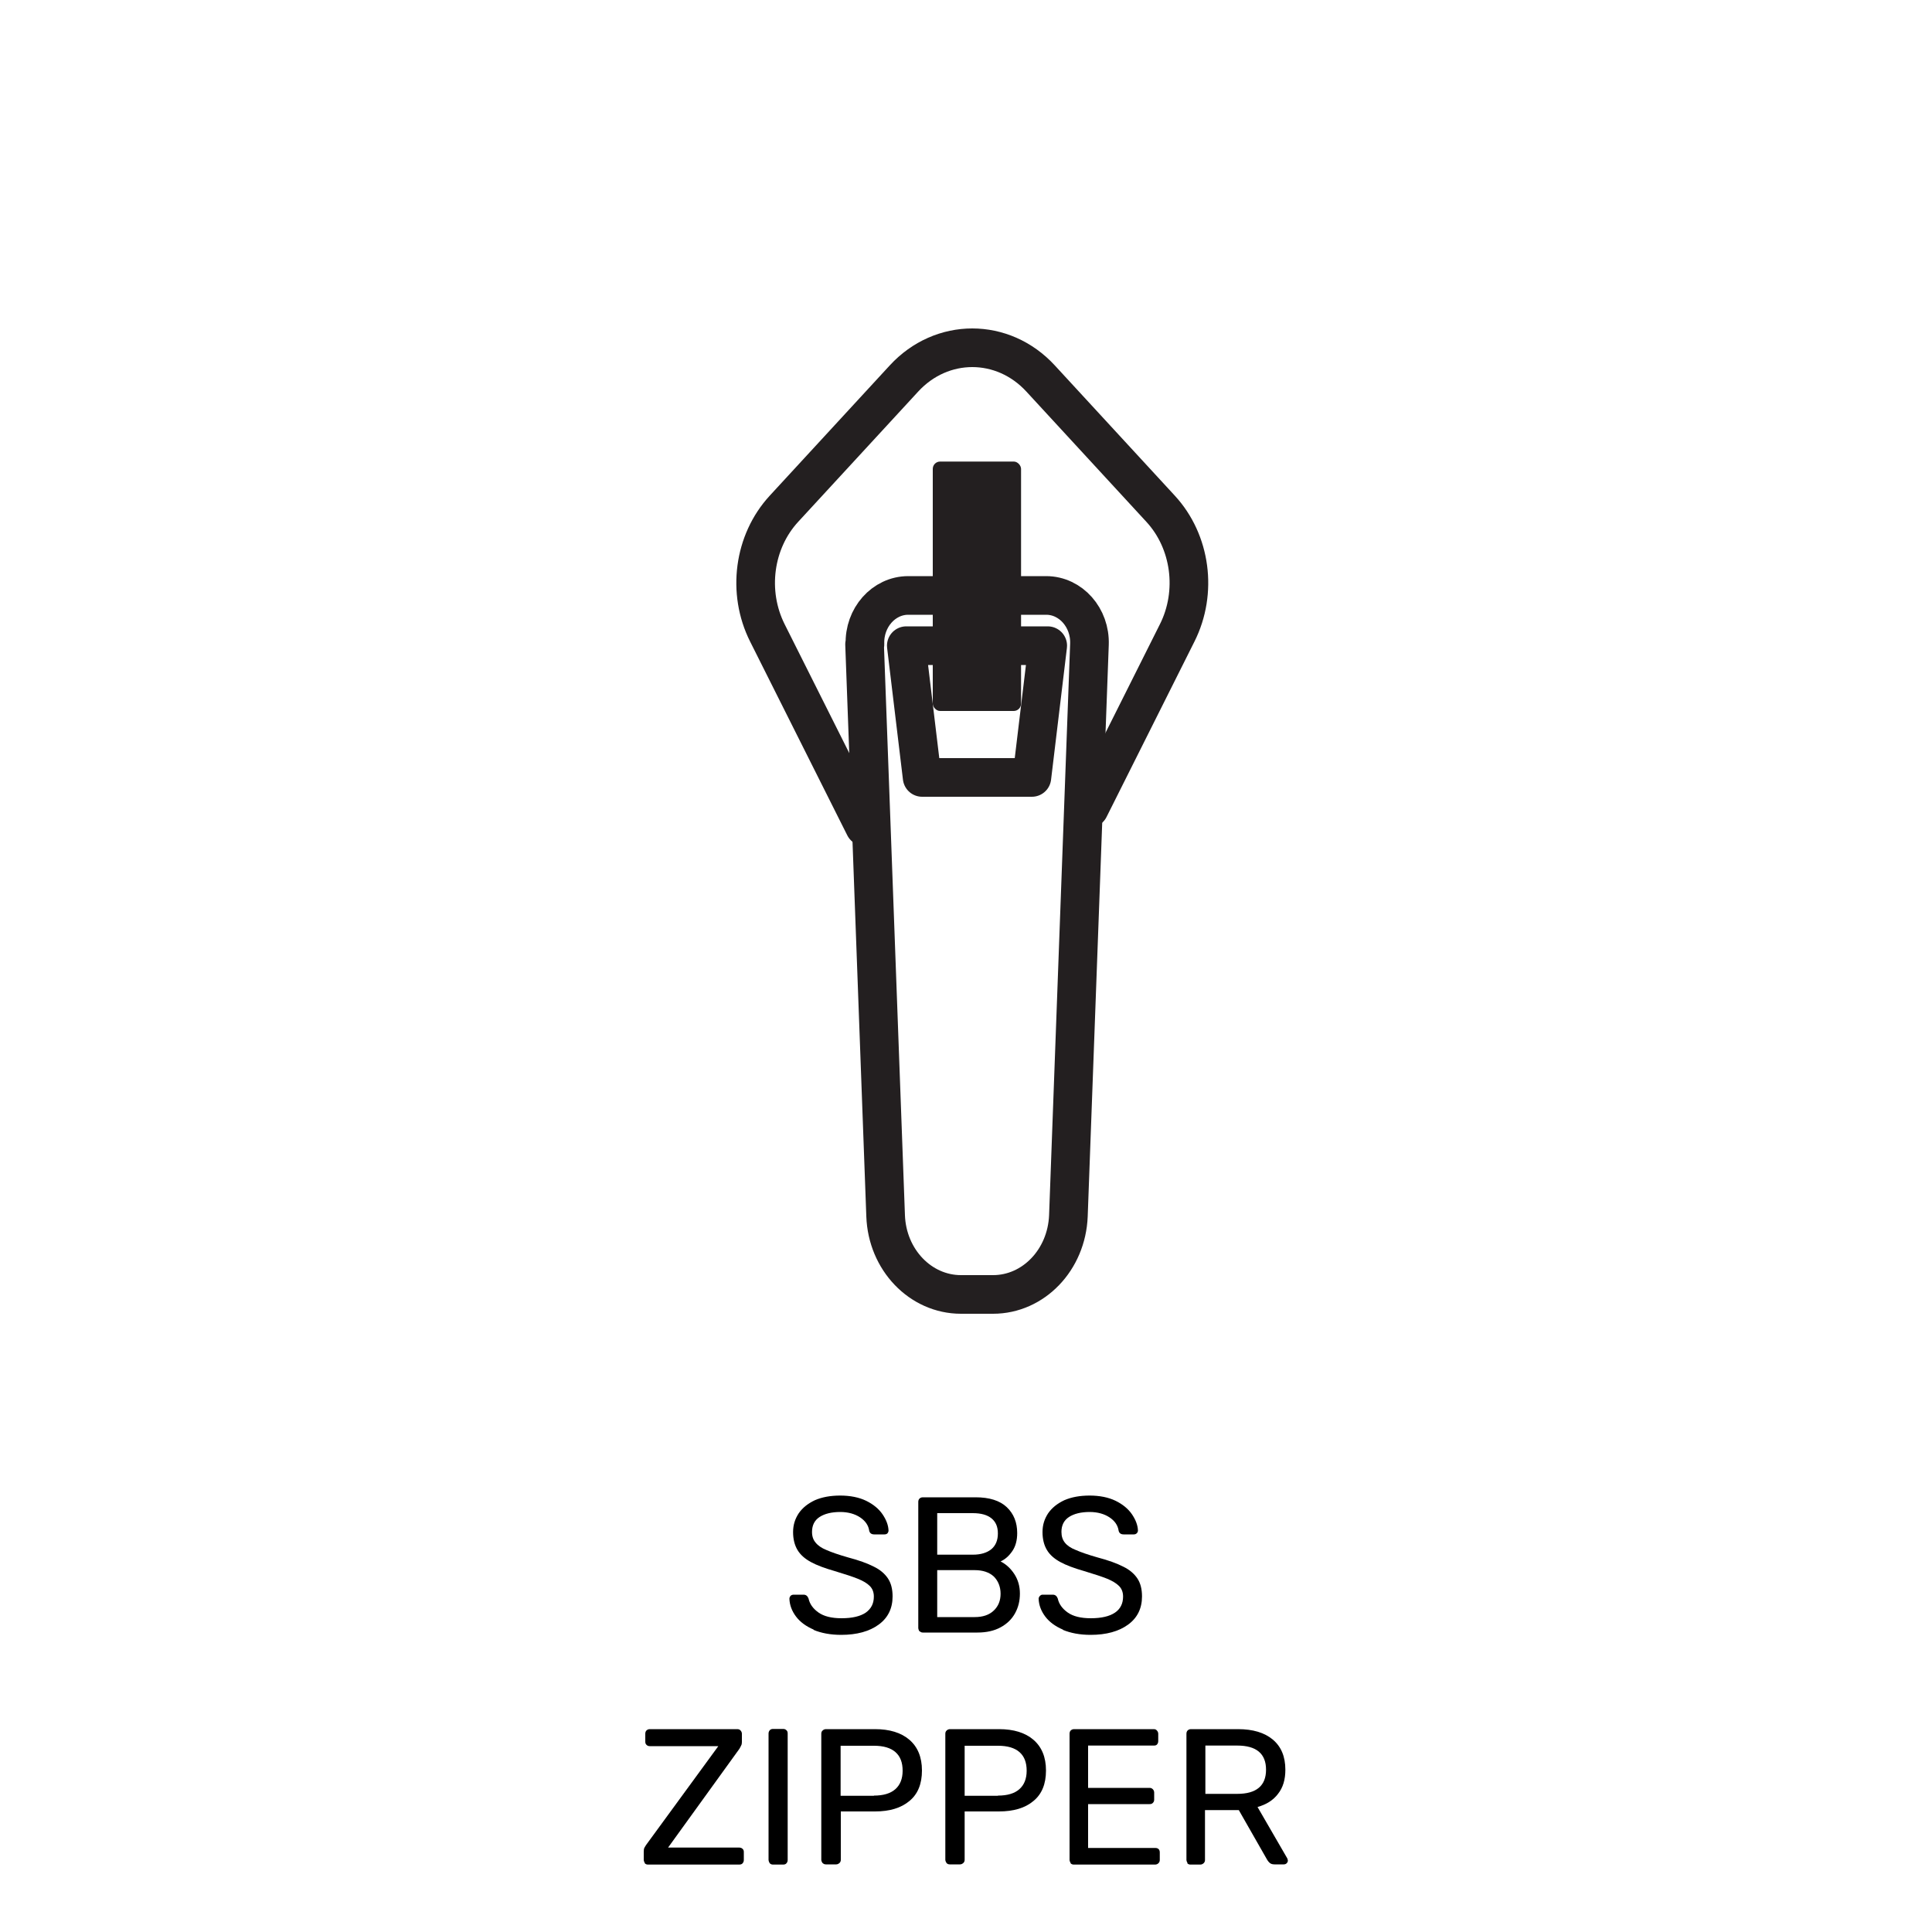
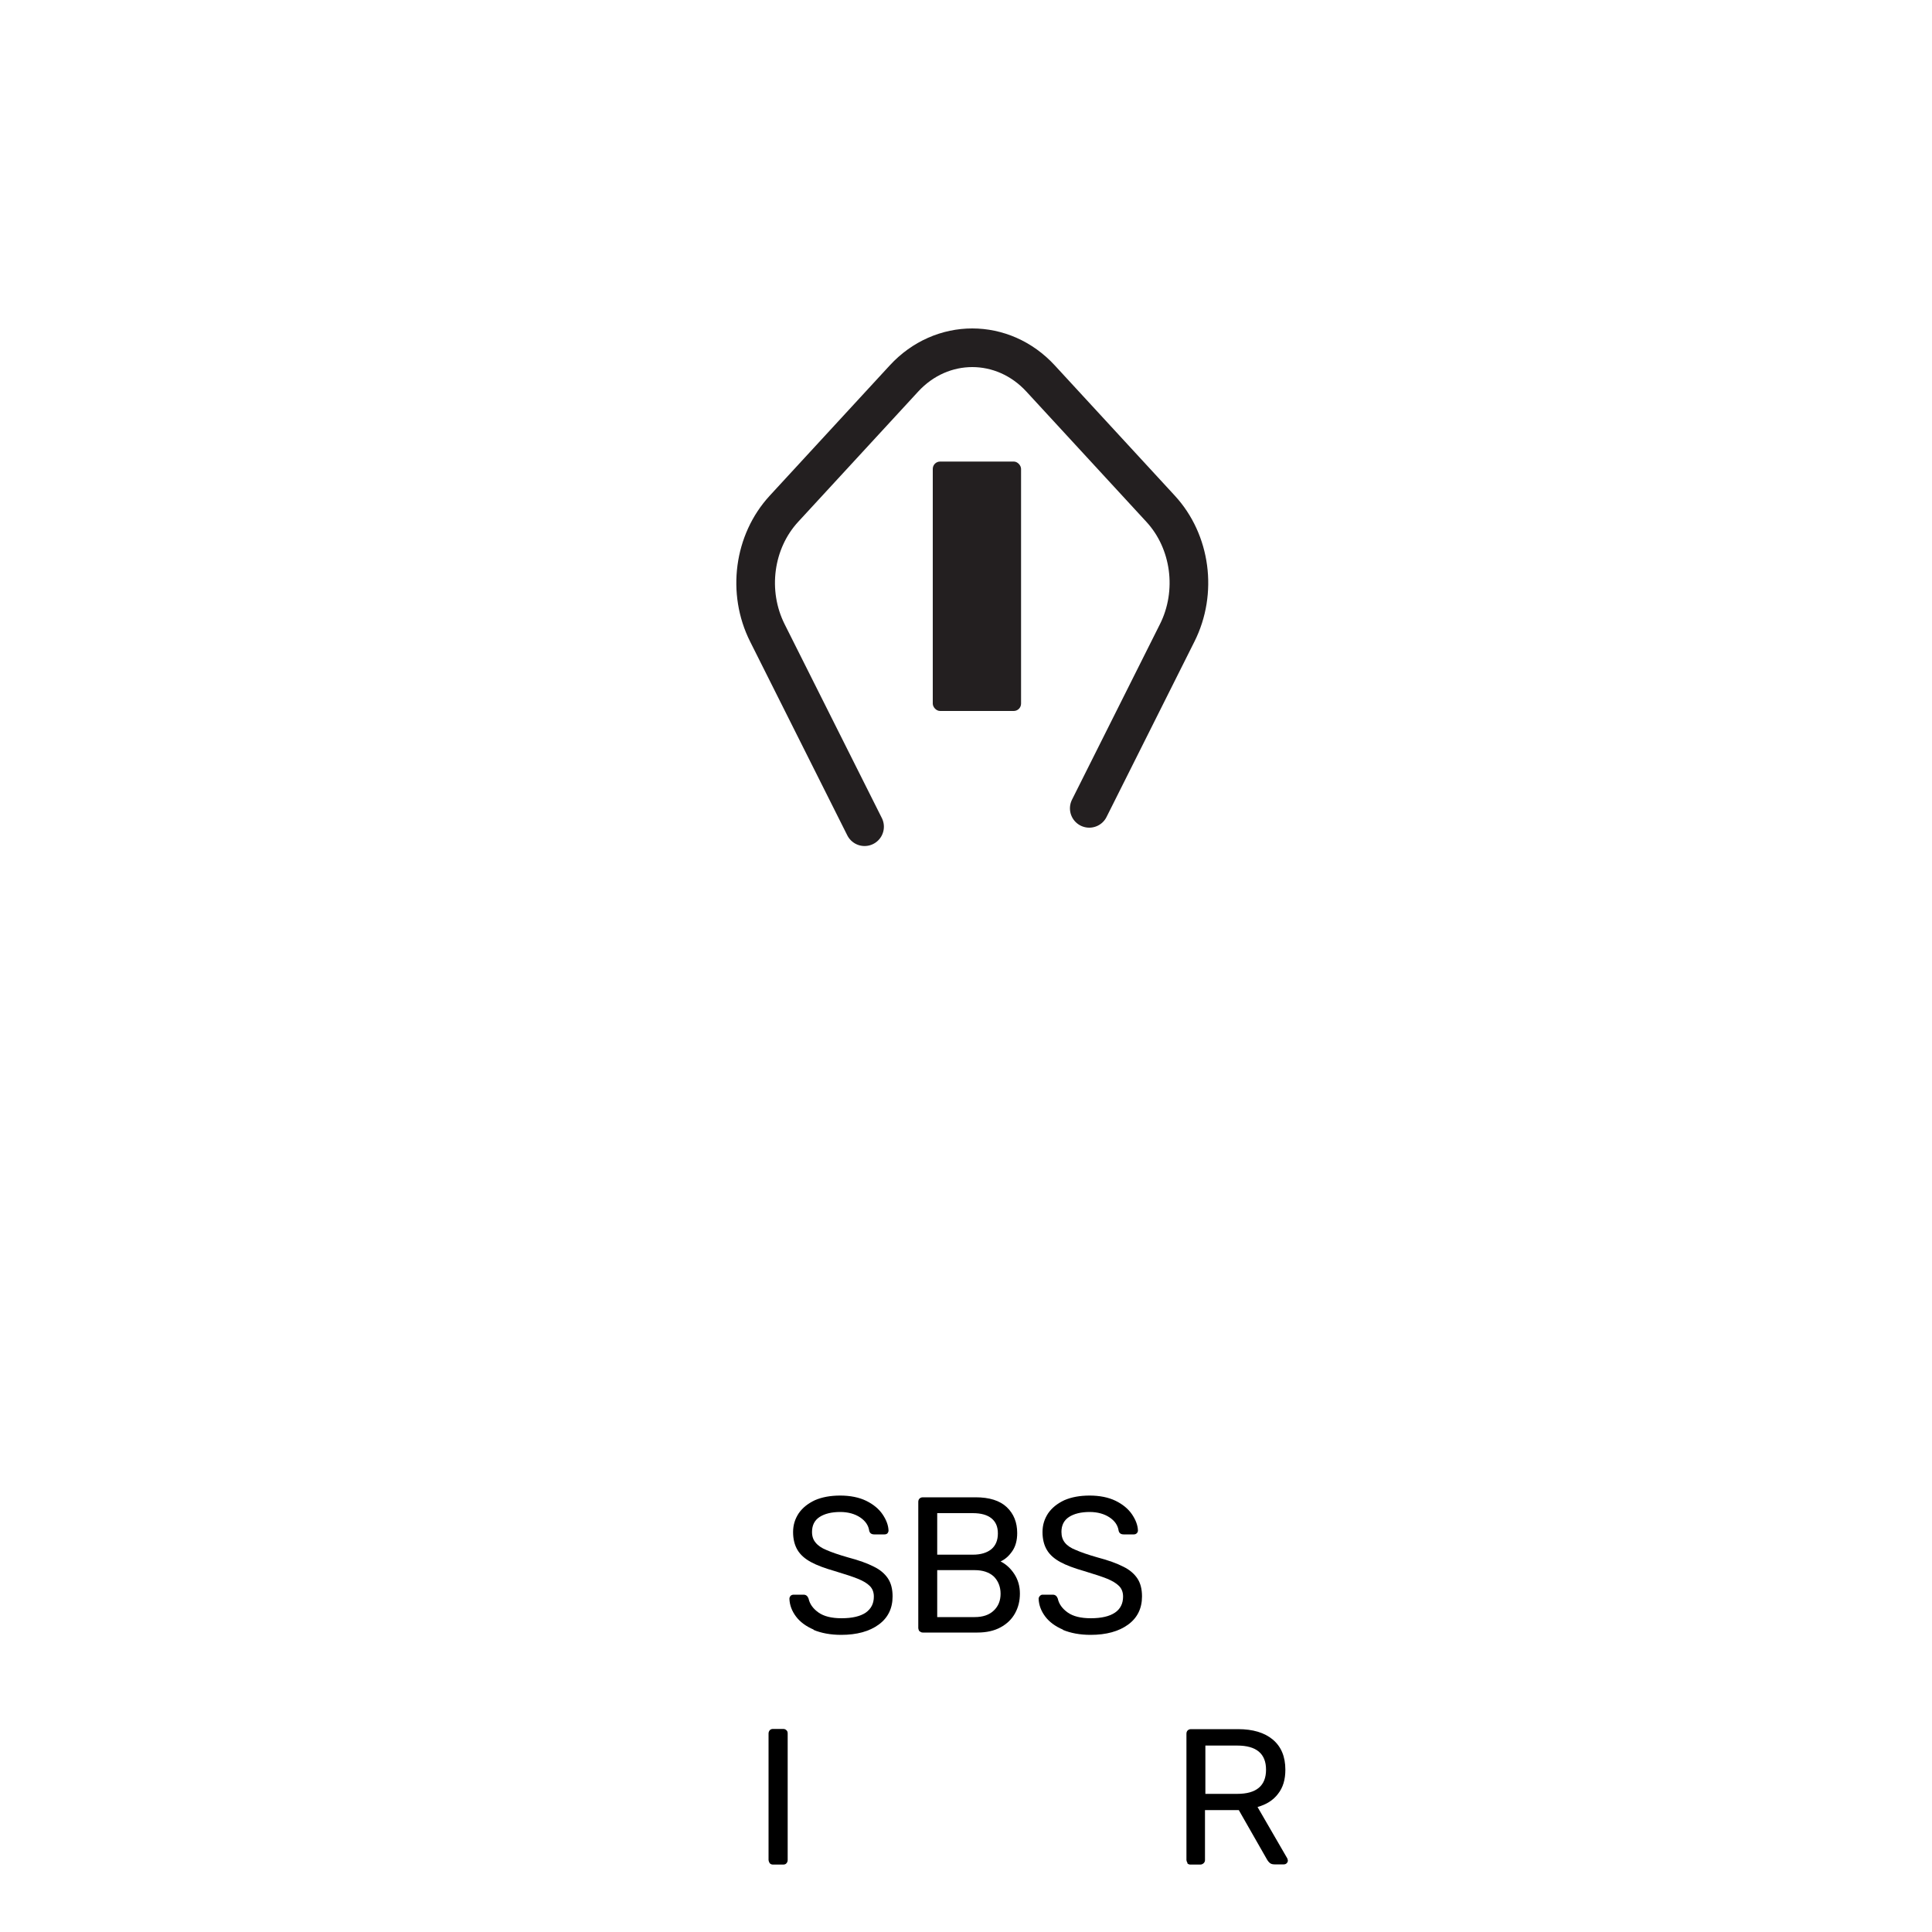
<svg xmlns="http://www.w3.org/2000/svg" viewBox="0 0 100 100" height="100" width="100" data-sanitized-data-name="Layer 1" data-name="Layer 1" id="Layer_1">
  <g>
    <path stroke-width="0" fill="#000" d="M42.12,84.35c-.4-.17-.71-.4-.92-.68-.21-.28-.33-.59-.34-.92,0-.05.02-.1.06-.15.04-.04.1-.06.16-.06h.51c.13,0,.21.07.26.2.06.28.23.52.51.72s.68.3,1.2.3c.55,0,.97-.1,1.25-.29.28-.2.42-.47.42-.83,0-.23-.07-.41-.21-.55s-.34-.26-.61-.37-.67-.24-1.2-.4c-.52-.15-.93-.3-1.24-.47-.31-.17-.54-.37-.69-.62-.15-.25-.23-.56-.23-.93s.1-.68.29-.97c.2-.29.48-.51.84-.68.37-.16.8-.24,1.31-.24s.97.09,1.34.27c.37.18.66.42.85.7s.3.56.31.84c0,.05-.02.1-.05.14-.04.04-.09.06-.16.06h-.53c-.14,0-.23-.06-.26-.19-.04-.28-.2-.51-.47-.69-.27-.18-.62-.28-1.03-.28-.45,0-.81.09-1.07.26-.26.17-.39.43-.39.77,0,.23.06.41.19.56.12.15.31.28.56.38.25.11.62.24,1.11.38.57.15,1.01.31,1.34.48.33.16.57.37.73.61.16.24.24.55.24.93,0,.62-.24,1.11-.72,1.46-.48.35-1.13.53-1.94.53-.55,0-1.03-.09-1.44-.26Z" />
    <path stroke-width="0" fill="#000" d="M47.59,84.44s-.06-.1-.06-.17v-6.53c0-.07.02-.13.06-.17s.1-.07.17-.07h2.74c.71,0,1.25.17,1.61.51.36.34.54.79.54,1.34,0,.37-.08.68-.25.93-.17.25-.37.43-.61.54.28.14.52.36.71.65.19.29.29.63.29,1.01s-.08.71-.25,1.02-.42.55-.75.73c-.33.18-.73.27-1.2.27h-2.82c-.07,0-.12-.02-.17-.07ZM50.35,80.47c.42,0,.74-.1.97-.29.22-.19.33-.46.33-.81s-.11-.6-.33-.78-.54-.27-.97-.27h-1.84v2.15h1.84ZM50.45,83.7c.42,0,.75-.11.99-.34.24-.23.35-.52.35-.87s-.12-.66-.35-.89c-.24-.22-.57-.33-.99-.33h-1.94v2.43h1.94Z" />
    <path stroke-width="0" fill="#000" d="M55.02,84.35c-.4-.17-.71-.4-.92-.68-.21-.28-.33-.59-.34-.92,0-.05.02-.1.07-.15s.09-.06.15-.06h.51c.13,0,.21.07.26.2.06.28.23.52.51.72s.68.3,1.2.3c.55,0,.97-.1,1.25-.29s.42-.47.42-.83c0-.23-.07-.41-.21-.55s-.34-.26-.6-.37c-.27-.11-.67-.24-1.2-.4-.52-.15-.93-.3-1.24-.47-.31-.17-.54-.37-.69-.62-.15-.25-.23-.56-.23-.93s.1-.68.29-.97c.2-.29.48-.51.84-.68.37-.16.8-.24,1.31-.24s.97.09,1.34.27c.37.18.66.42.85.7s.3.56.31.84c0,.05-.02.1-.06.14-.04.04-.09.06-.15.06h-.53c-.14,0-.23-.06-.26-.19-.04-.28-.2-.51-.47-.69-.27-.18-.62-.28-1.03-.28-.45,0-.81.09-1.07.26-.26.17-.39.43-.39.77,0,.23.06.41.18.56s.31.28.57.38c.25.11.62.24,1.11.38.57.15,1.01.31,1.34.48.33.16.57.37.73.61.16.24.24.55.24.93,0,.62-.24,1.11-.72,1.46-.48.35-1.13.53-1.94.53-.55,0-1.03-.09-1.44-.26Z" />
-     <path stroke-width="0" fill="#000" d="M33.38,96.44s-.06-.1-.06-.17v-.43c0-.09.01-.16.04-.21.03-.05.06-.11.1-.16l3.72-5.09h-3.55c-.07,0-.12-.02-.17-.07s-.06-.1-.06-.17v-.4c0-.07.02-.13.06-.17s.1-.07.17-.07h4.53c.07,0,.13.02.17.07.04.04.07.1.07.17v.43c0,.07-.01.13-.04.18-.02.05-.05.1-.09.17l-3.69,5.11h3.68c.07,0,.13.02.18.07s.06.1.06.17v.4c0,.07-.02.12-.06.17s-.1.07-.18.07h-4.72c-.07,0-.12-.02-.17-.07Z" />
    <path stroke-width="0" fill="#000" d="M39.84,96.44s-.06-.1-.06-.17v-6.54c0-.07.02-.12.06-.17s.1-.07.17-.07h.53c.07,0,.12.02.17.07s.06.1.06.17v6.54c0,.07-.02.12-.06.17s-.1.07-.17.07h-.53c-.07,0-.12-.02-.17-.07Z" />
-     <path stroke-width="0" fill="#000" d="M42.58,96.44s-.07-.1-.07-.17v-6.53c0-.07.02-.13.07-.17.04-.04.1-.07.17-.07h2.54c.75,0,1.35.18,1.78.55.43.37.65.9.65,1.59s-.21,1.22-.65,1.58c-.43.36-1.02.54-1.78.54h-1.77v2.5c0,.07-.02.12-.07.17-.05.04-.1.07-.17.07h-.53c-.07,0-.12-.02-.17-.07ZM45.23,92.94c.49,0,.86-.11,1.11-.33.25-.22.38-.54.38-.96s-.12-.74-.37-.96c-.25-.22-.62-.33-1.11-.33h-1.73v2.59h1.73Z" />
-     <path stroke-width="0" fill="#000" d="M49,96.44s-.07-.1-.07-.17v-6.53c0-.07.02-.13.07-.17.04-.04.1-.07.17-.07h2.54c.75,0,1.35.18,1.78.55.43.37.65.9.65,1.59s-.21,1.22-.65,1.58c-.43.36-1.02.54-1.79.54h-1.77v2.5c0,.07-.02.12-.07.17-.05.04-.1.07-.17.07h-.53c-.07,0-.12-.02-.17-.07ZM51.65,92.94c.49,0,.86-.11,1.11-.33.25-.22.38-.54.38-.96s-.12-.74-.37-.96c-.25-.22-.62-.33-1.11-.33h-1.73v2.59h1.73Z" />
-     <path stroke-width="0" fill="#000" d="M55.42,96.44s-.06-.1-.06-.17v-6.53c0-.07.02-.13.06-.17s.1-.07.17-.07h4.13c.07,0,.12.02.16.07.04.04.07.1.07.17v.38c0,.07-.02.12-.06.17s-.1.06-.17.06h-3.4v2.19h3.18c.07,0,.12.02.17.07.04.04.07.1.07.17v.37c0,.07-.02.12-.07.17s-.1.06-.17.06h-3.18v2.27h3.48c.07,0,.13.02.17.06.04.04.06.1.06.17v.39c0,.07-.02.12-.07.17-.04.04-.1.07-.17.07h-4.21c-.07,0-.12-.02-.17-.07Z" />
    <path stroke-width="0" fill="#000" d="M61.47,96.44s-.06-.1-.06-.17v-6.53c0-.07.02-.13.06-.17s.1-.07.17-.07h2.44c.77,0,1.37.18,1.8.54s.65.88.65,1.56c0,.51-.12.92-.38,1.25-.25.33-.6.55-1.06.68l1.54,2.66s.03.08.03.11c0,.05-.02.1-.06.14-.04.04-.09.06-.15.06h-.48c-.1,0-.18-.02-.24-.07-.06-.05-.11-.11-.16-.2l-1.45-2.54h-1.75v2.58c0,.07-.02.12-.07.17-.05.04-.1.07-.17.07h-.51c-.07,0-.12-.02-.17-.07ZM64.04,92.85c.99,0,1.49-.42,1.49-1.25s-.5-1.25-1.49-1.25h-1.65v2.5h1.65Z" />
  </g>
  <g>
    <path stroke-width="2" stroke-linejoin="round" stroke-linecap="round" stroke="#231f20" fill="none" d="M44.75,42.79l-5.03-10.03c-1.06-2.11-.71-4.73.86-6.43l6.21-6.74c1.95-2.12,5.12-2.12,7.07,0l6.21,6.74c1.57,1.7,1.92,4.32.86,6.43l-4.55,9.08" />
-     <path stroke-width="2" stroke-linejoin="round" stroke-linecap="round" stroke="#231f20" fill="none" d="M44.75,33.35l1.09,29.58c.08,2.27,1.8,4.07,3.9,4.07h1.66c2.09,0,3.81-1.79,3.9-4.07l1.09-29.58c.05-1.38-.97-2.53-2.24-2.53h-7.14c-1.27,0-2.29,1.15-2.24,2.53ZM53.4,40.24h-5.67s-.82-6.82-.82-6.82h7.32s-.82,6.82-.82,6.82Z" />
    <rect stroke-width="0" fill="#231f20" ry=".38" rx=".38" height="12.91" width="4.57" y="23.89" x="48.28" />
  </g>
</svg>